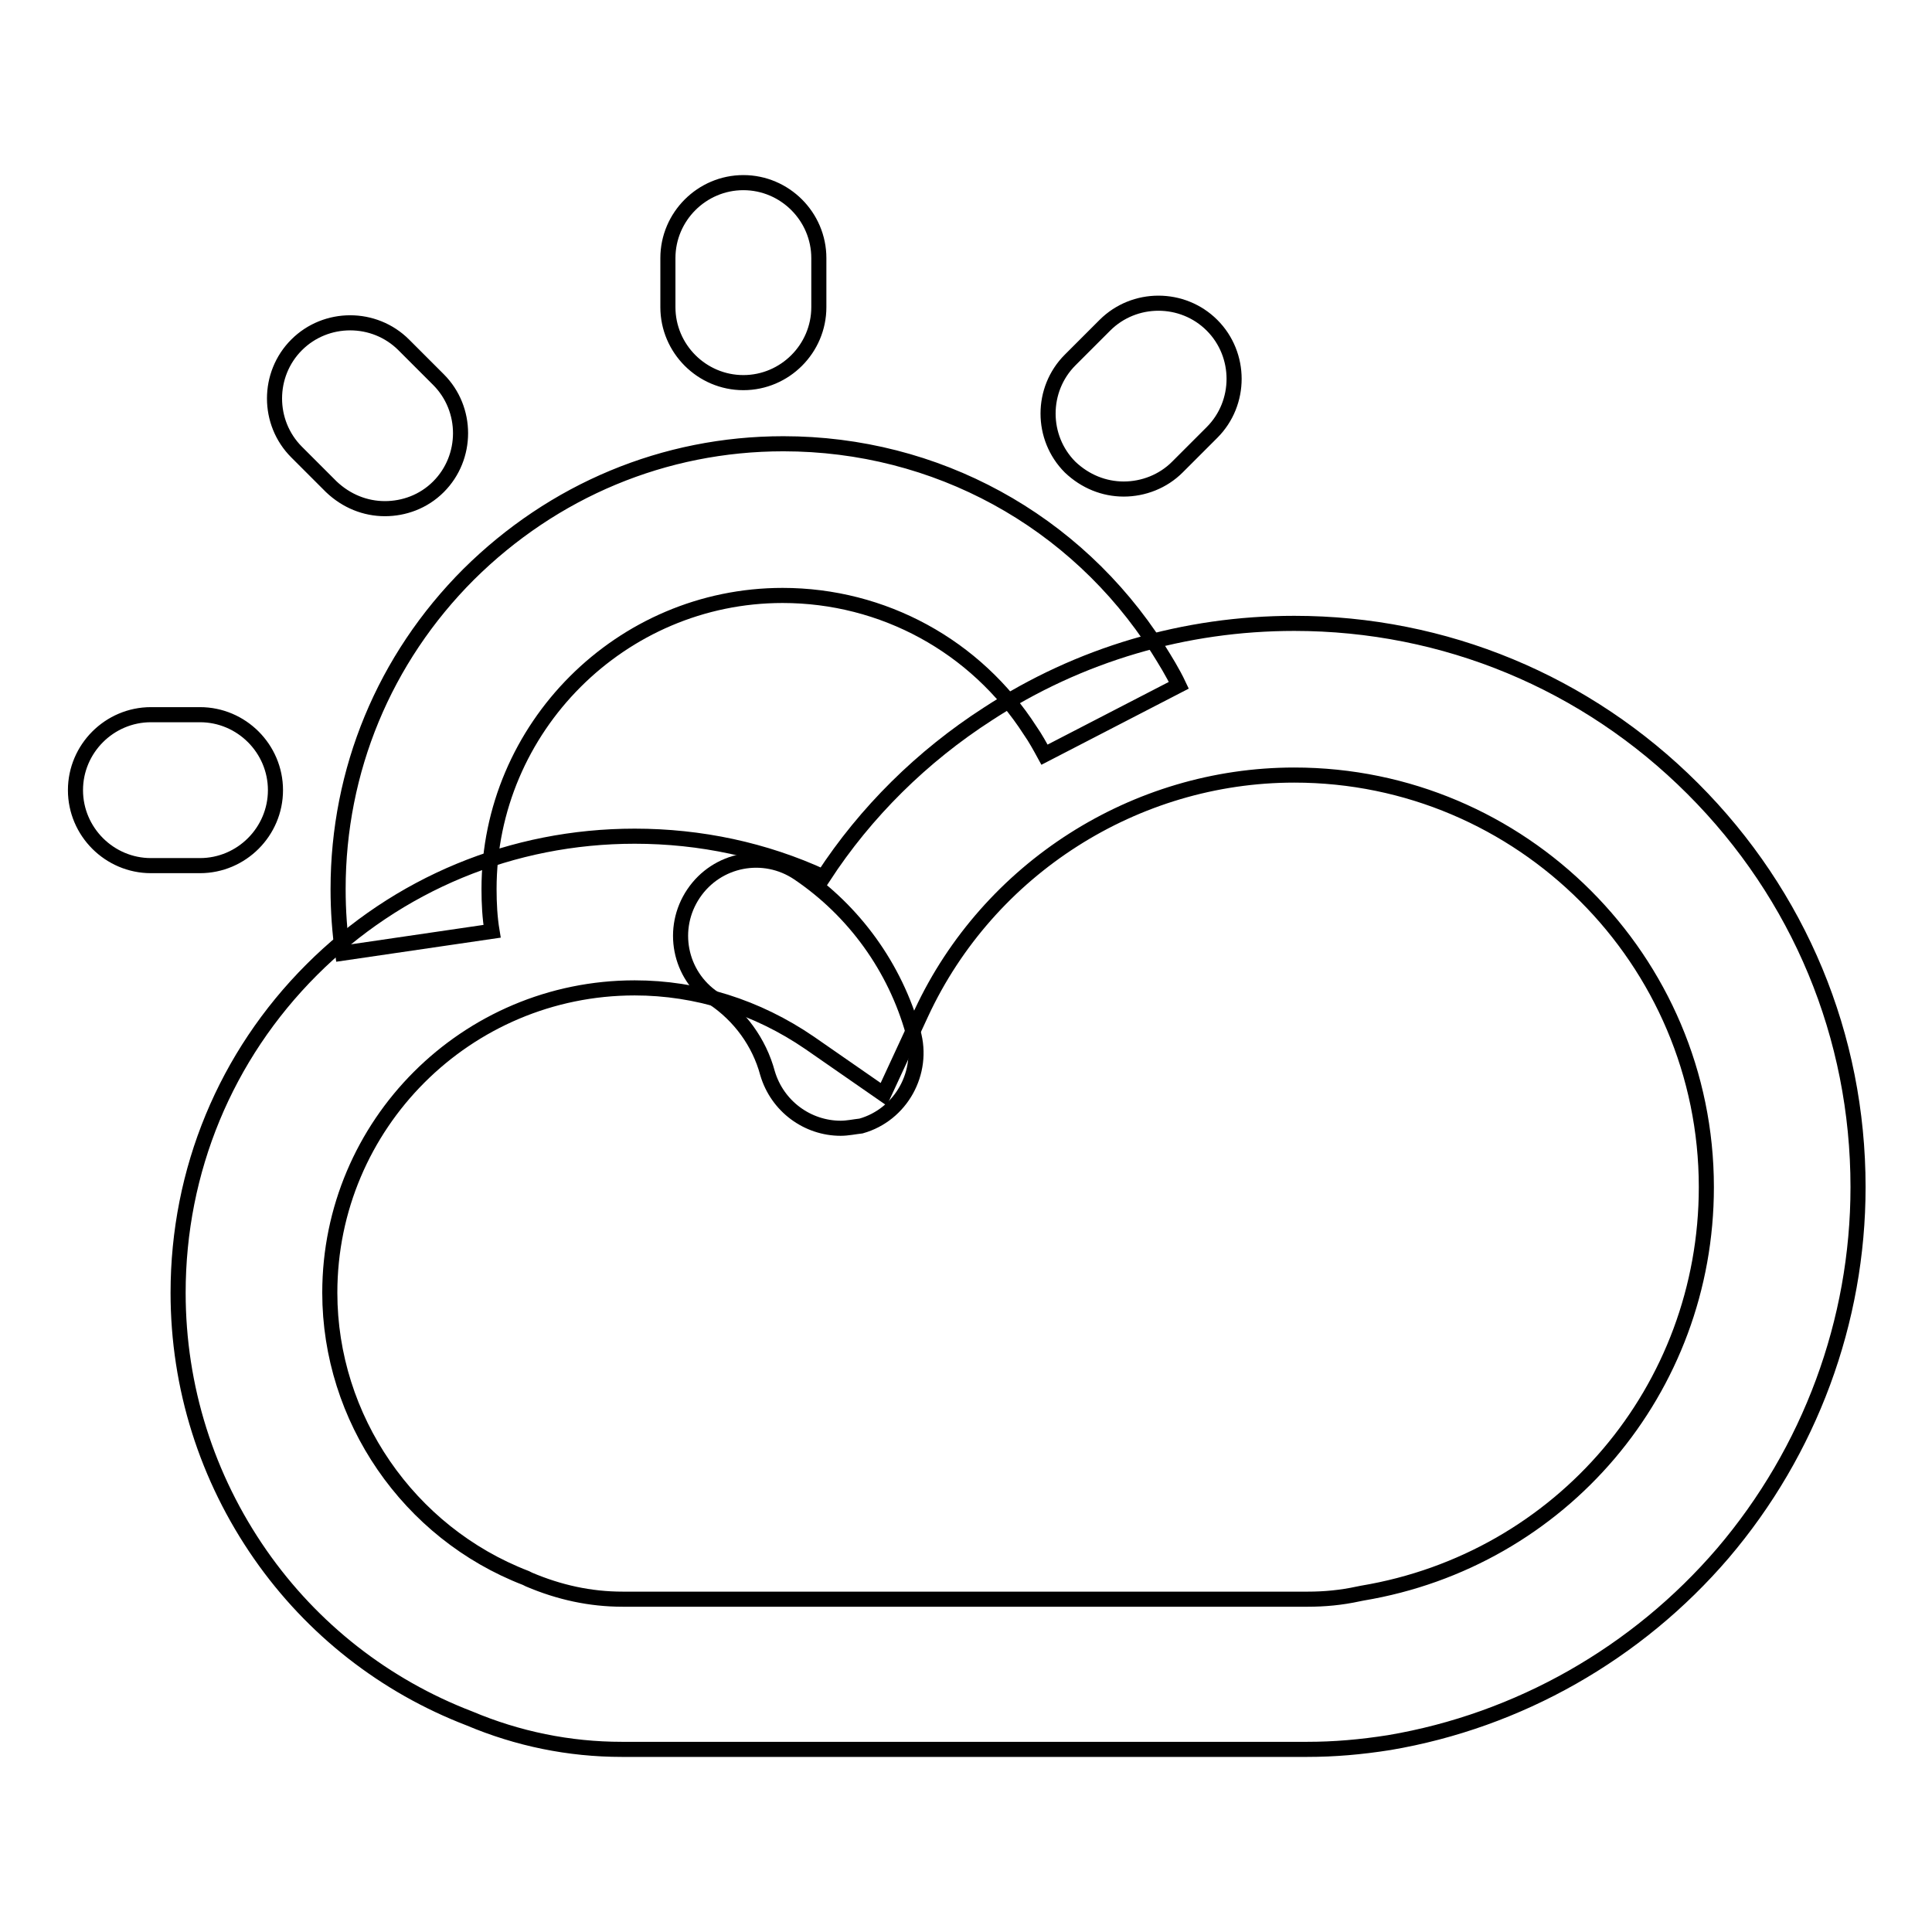
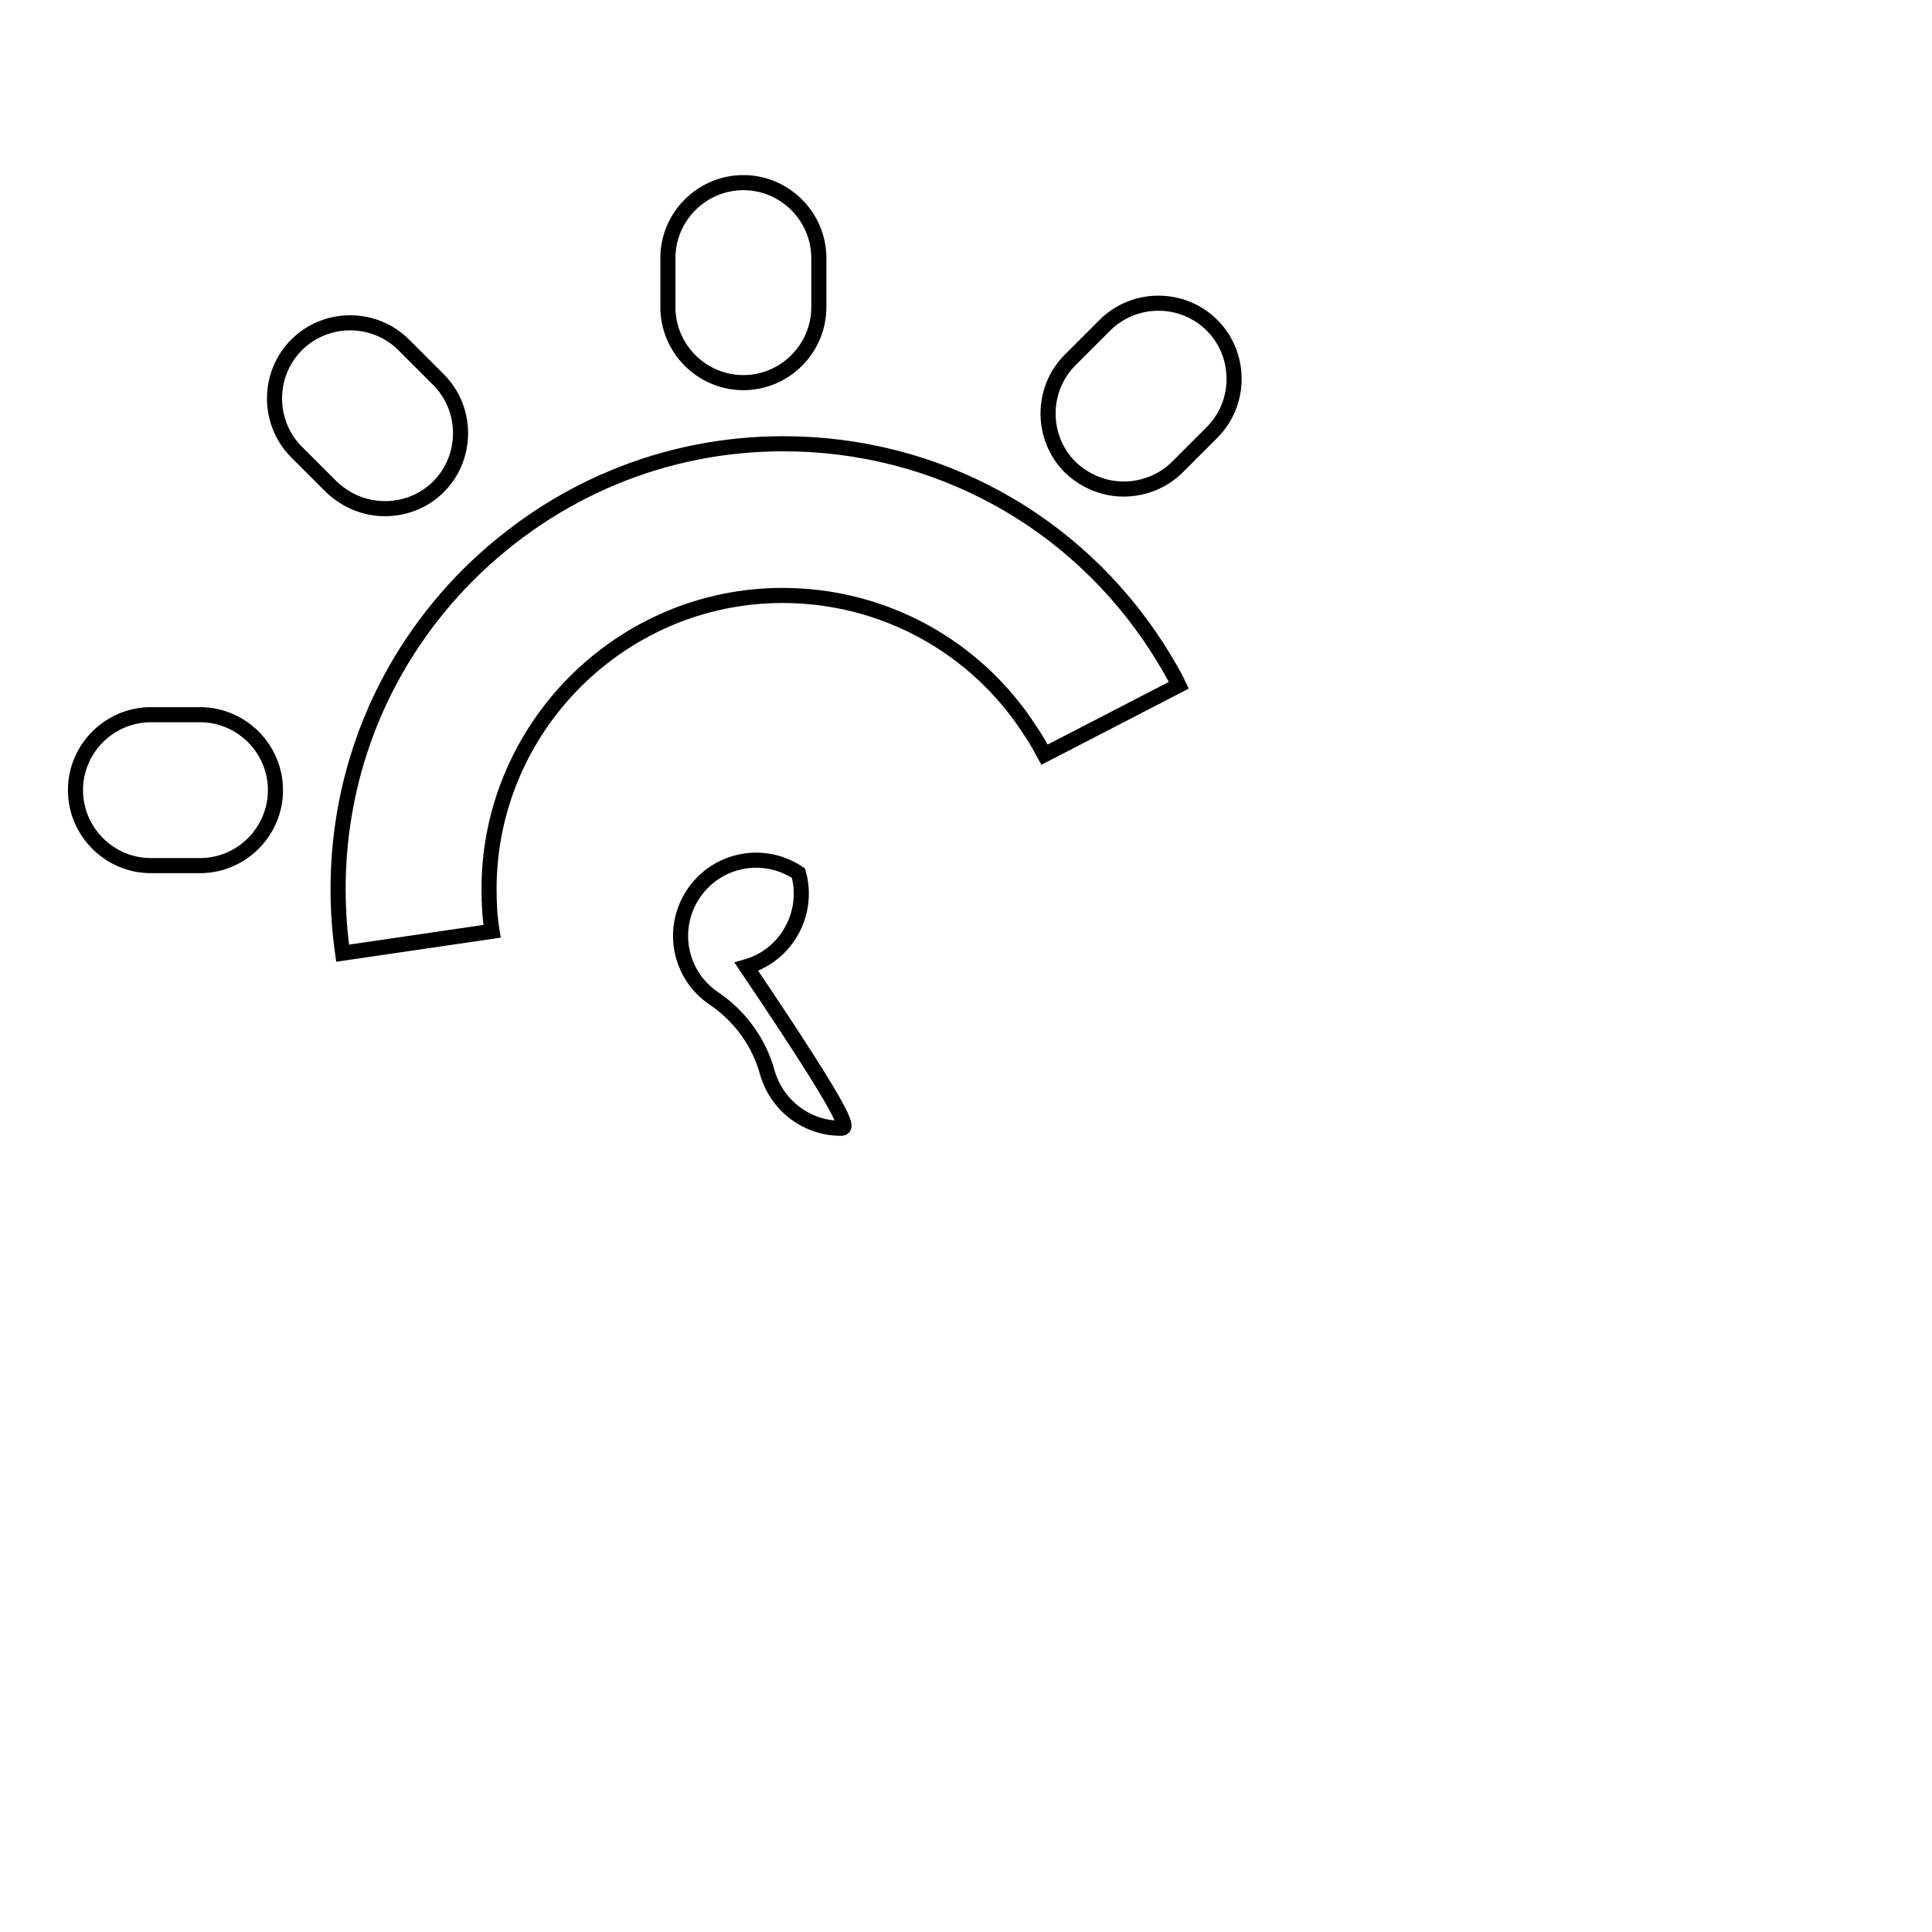
<svg xmlns="http://www.w3.org/2000/svg" version="1.1" x="0px" y="0px" viewBox="0 0 256 256" enable-background="new 0 0 256 256" xml:space="preserve">
  <g>
-     <path stroke-width="2" fill-opacity="0" stroke="#000000" d="M173.2,231.8H82.4c-7,0-13.8-1.4-20.2-4.1C51,223.4,41.4,215.9,34.5,206c-7.1-10.2-10.9-22.2-10.9-34.7 c0-16.2,6.3-31.4,17.7-42.8c11.4-11.4,26.6-17.7,42.8-17.7c8.7,0,17.2,1.8,25,5.4c5.6-8.6,13.1-16,21.8-21.6 c12.1-7.9,26.1-12,40.6-12c19.9,0,38.7,7.8,52.8,21.9c14.1,14.1,21.9,32.8,21.9,52.8c0,17.8-6.4,35-17.9,48.5 c-11.4,13.3-27.1,22.2-44.2,25.1C180.3,231.5,176.8,231.8,173.2,231.8L173.2,231.8z M84.1,130.9c-22.3,0-40.4,18.1-40.4,40.4 c0,16.6,10.4,31.8,26,37.8l0.4,0.2c4,1.7,8.1,2.6,12.4,2.6h90.8c2.2,0,4.4-0.2,6.7-0.7l0.5-0.1c26.4-4.4,45.6-27,45.6-53.8 c0-30.1-24.5-54.6-54.6-54.6c-21.1,0-40.5,12.4-49.4,31.5l-5,10.8l-9.8-6.8C100.3,133.4,92.3,130.9,84.1,130.9z" />
    <path stroke-width="2" fill-opacity="0" stroke="#000000" d="M45.4,126.3c-0.4-2.8-0.6-5.6-0.6-8.5c0-15.7,6.1-30.5,17.3-41.7C73.3,65,88,58.8,103.8,58.8 c20.2,0,38.7,10.1,49.6,27.1c1,1.6,2,3.2,2.8,4.9l-17.8,9.2c-0.6-1.1-1.2-2.2-1.9-3.2c-7.2-11.2-19.5-17.9-32.8-17.9 c-21.4,0-38.9,17.5-38.9,38.9c0,1.9,0.1,3.8,0.4,5.6L45.4,126.3z M98.5,50.7c-5.5,0-10-4.5-10-10v-6.5c0-5.5,4.5-10,10-10 c5.5,0,10,4.5,10,10v6.5C108.5,46.2,104,50.7,98.5,50.7z M51,67.4c-2.6,0-5.1-1-7.1-2.9l-4.6-4.6c-3.9-3.9-3.9-10.3,0-14.2 c3.9-3.9,10.3-3.9,14.2,0l4.6,4.6c3.9,3.9,3.9,10.3,0,14.2C56.1,66.5,53.5,67.4,51,67.4z M26.5,114.7H20c-5.5,0-10-4.5-10-10 c0-5.5,4.5-10,10-10h6.5c5.5,0,10,4.5,10,10C36.5,110.2,32,114.7,26.5,114.7z M148.9,64.8c-2.6,0-5.1-1-7.1-2.9 c-3.9-3.9-3.9-10.3,0-14.2l4.6-4.6c3.9-3.9,10.3-3.9,14.2,0c3.9,3.9,3.9,10.3,0,14.2l-4.6,4.6C154.1,63.8,151.5,64.8,148.9,64.8z" />
-     <path stroke-width="2" fill-opacity="0" stroke="#000000" d="M111.4,149.5c-4.4,0-8.4-2.9-9.7-7.3c-1.1-4.1-3.7-7.6-7.1-9.9c-4.6-3.1-5.8-9.3-2.7-13.9 c3.1-4.6,9.3-5.8,13.9-2.7c7.4,5,12.8,12.5,15.2,21.1c1.5,5.3-1.6,10.9-6.9,12.4C113.2,149.3,112.3,149.5,111.4,149.5z" />
+     <path stroke-width="2" fill-opacity="0" stroke="#000000" d="M111.4,149.5c-4.4,0-8.4-2.9-9.7-7.3c-1.1-4.1-3.7-7.6-7.1-9.9c-4.6-3.1-5.8-9.3-2.7-13.9 c3.1-4.6,9.3-5.8,13.9-2.7c1.5,5.3-1.6,10.9-6.9,12.4C113.2,149.3,112.3,149.5,111.4,149.5z" />
  </g>
</svg>